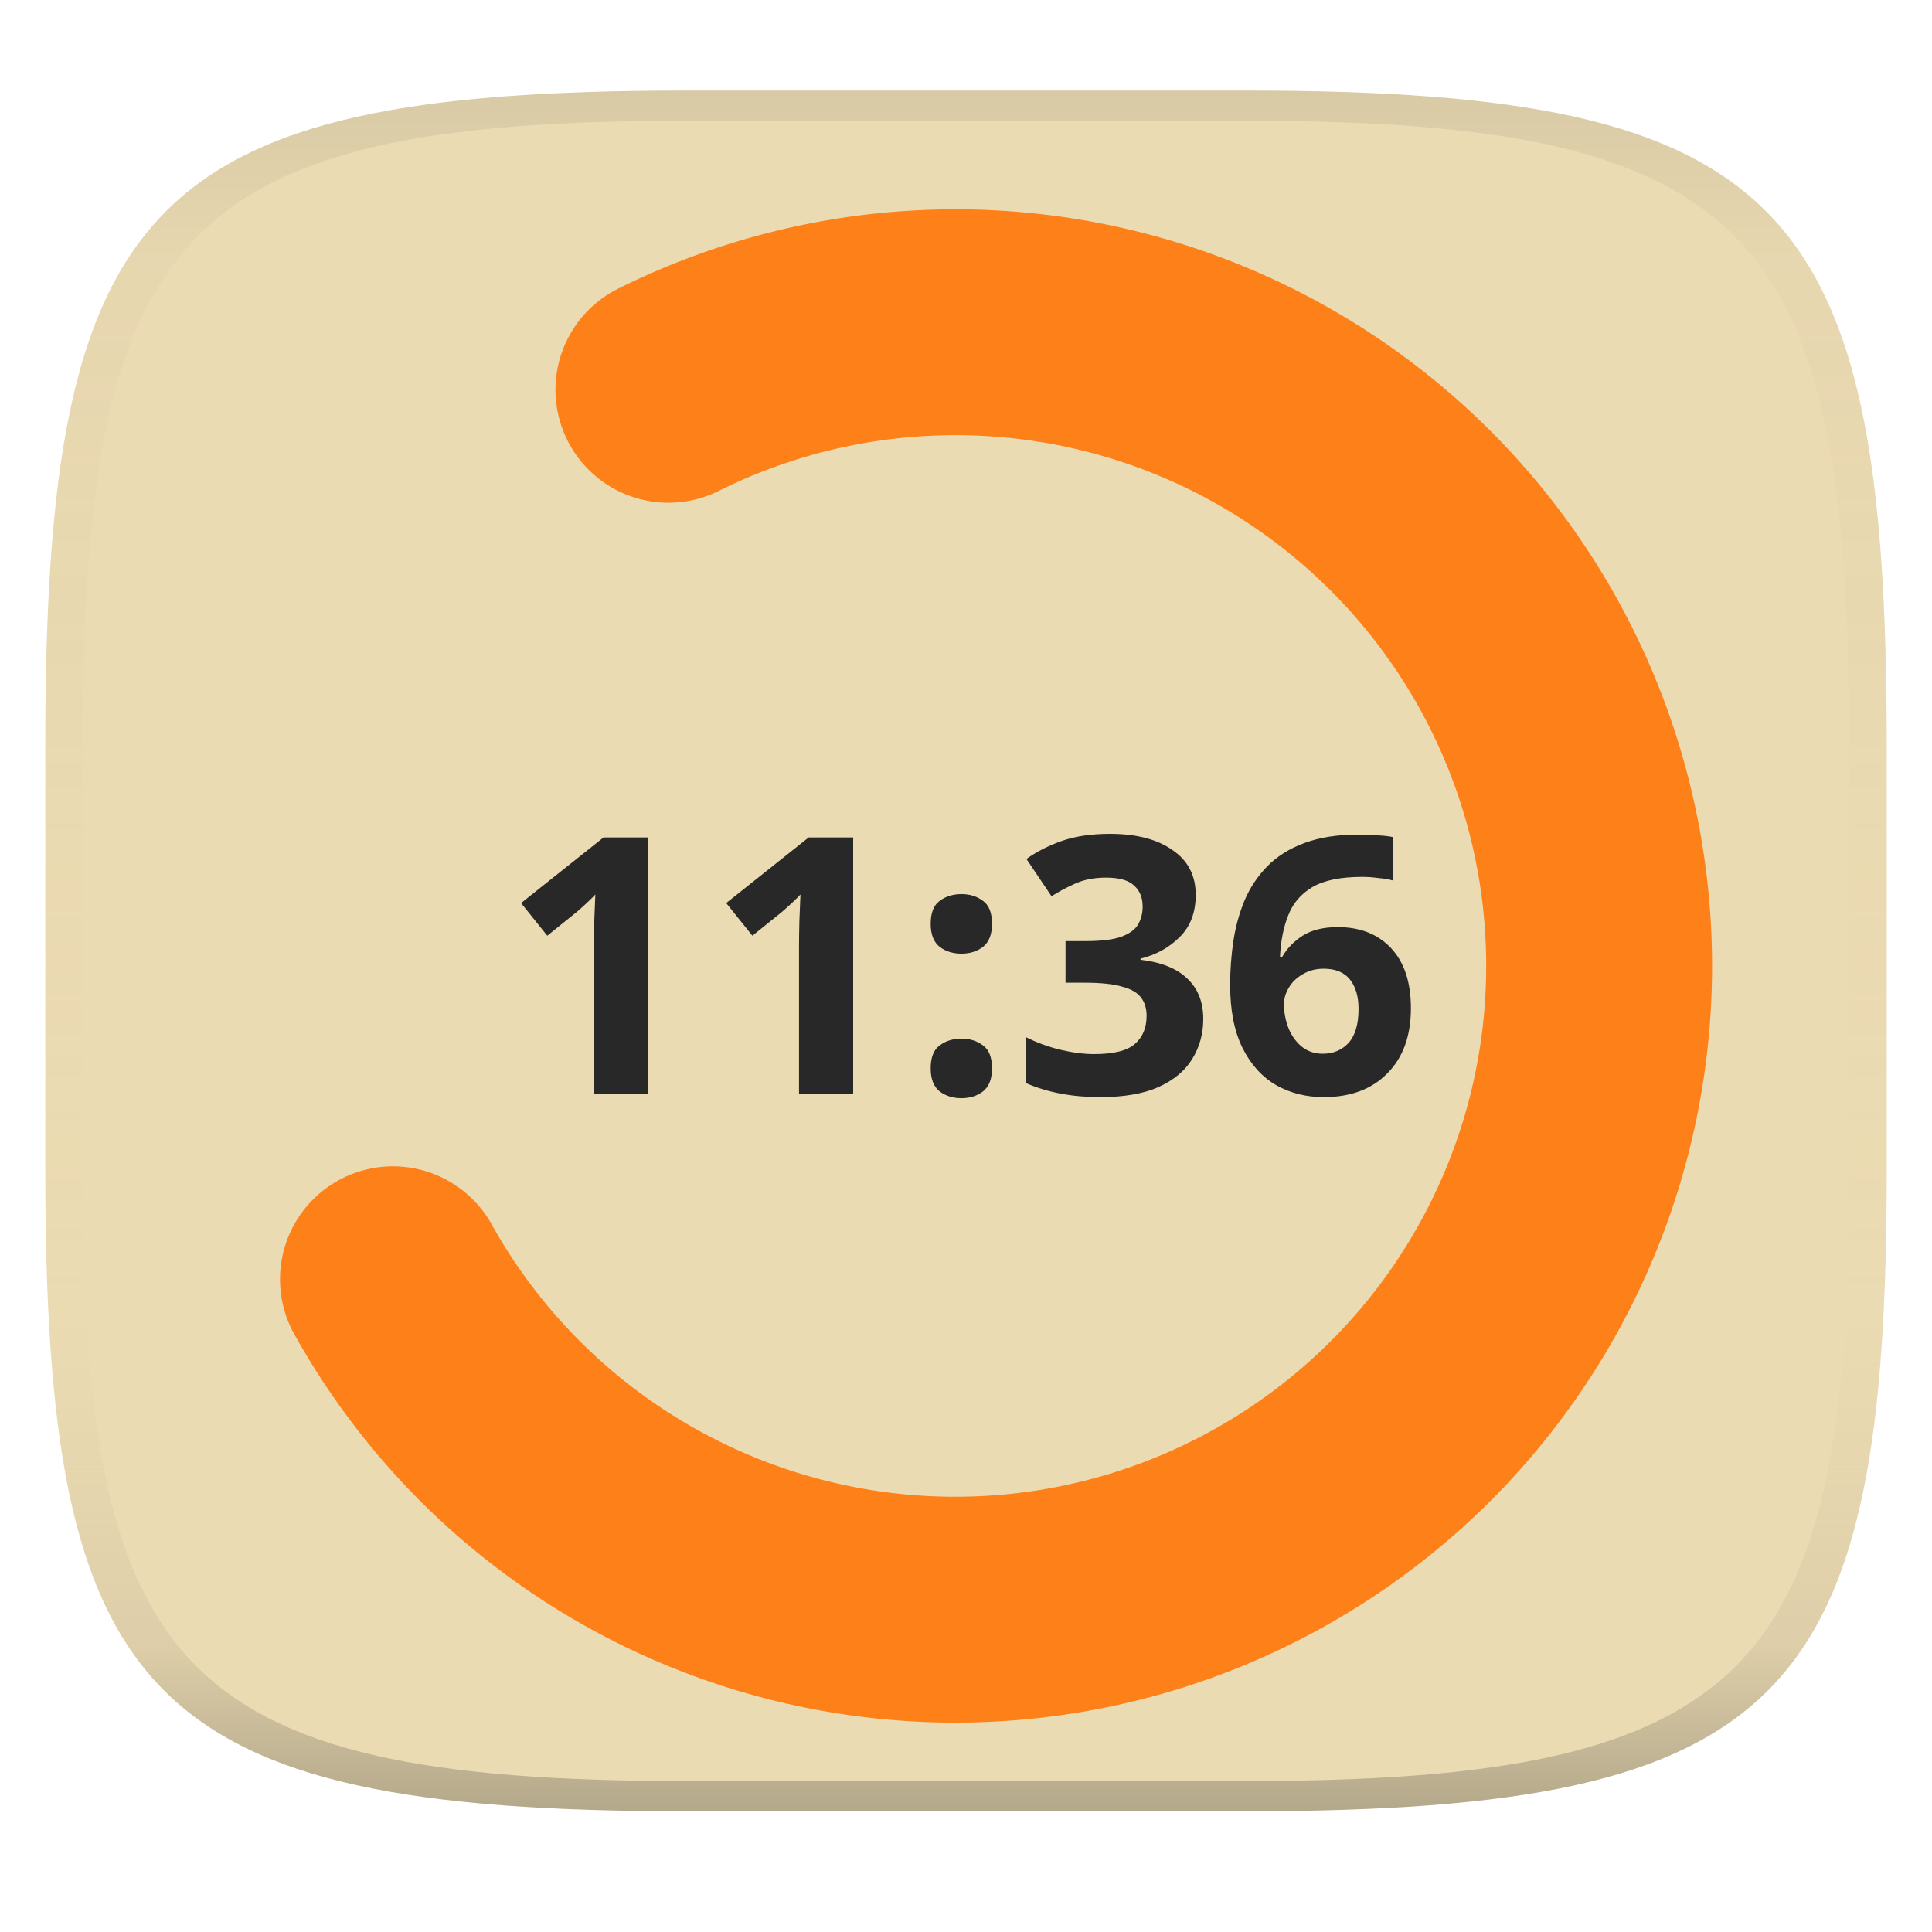
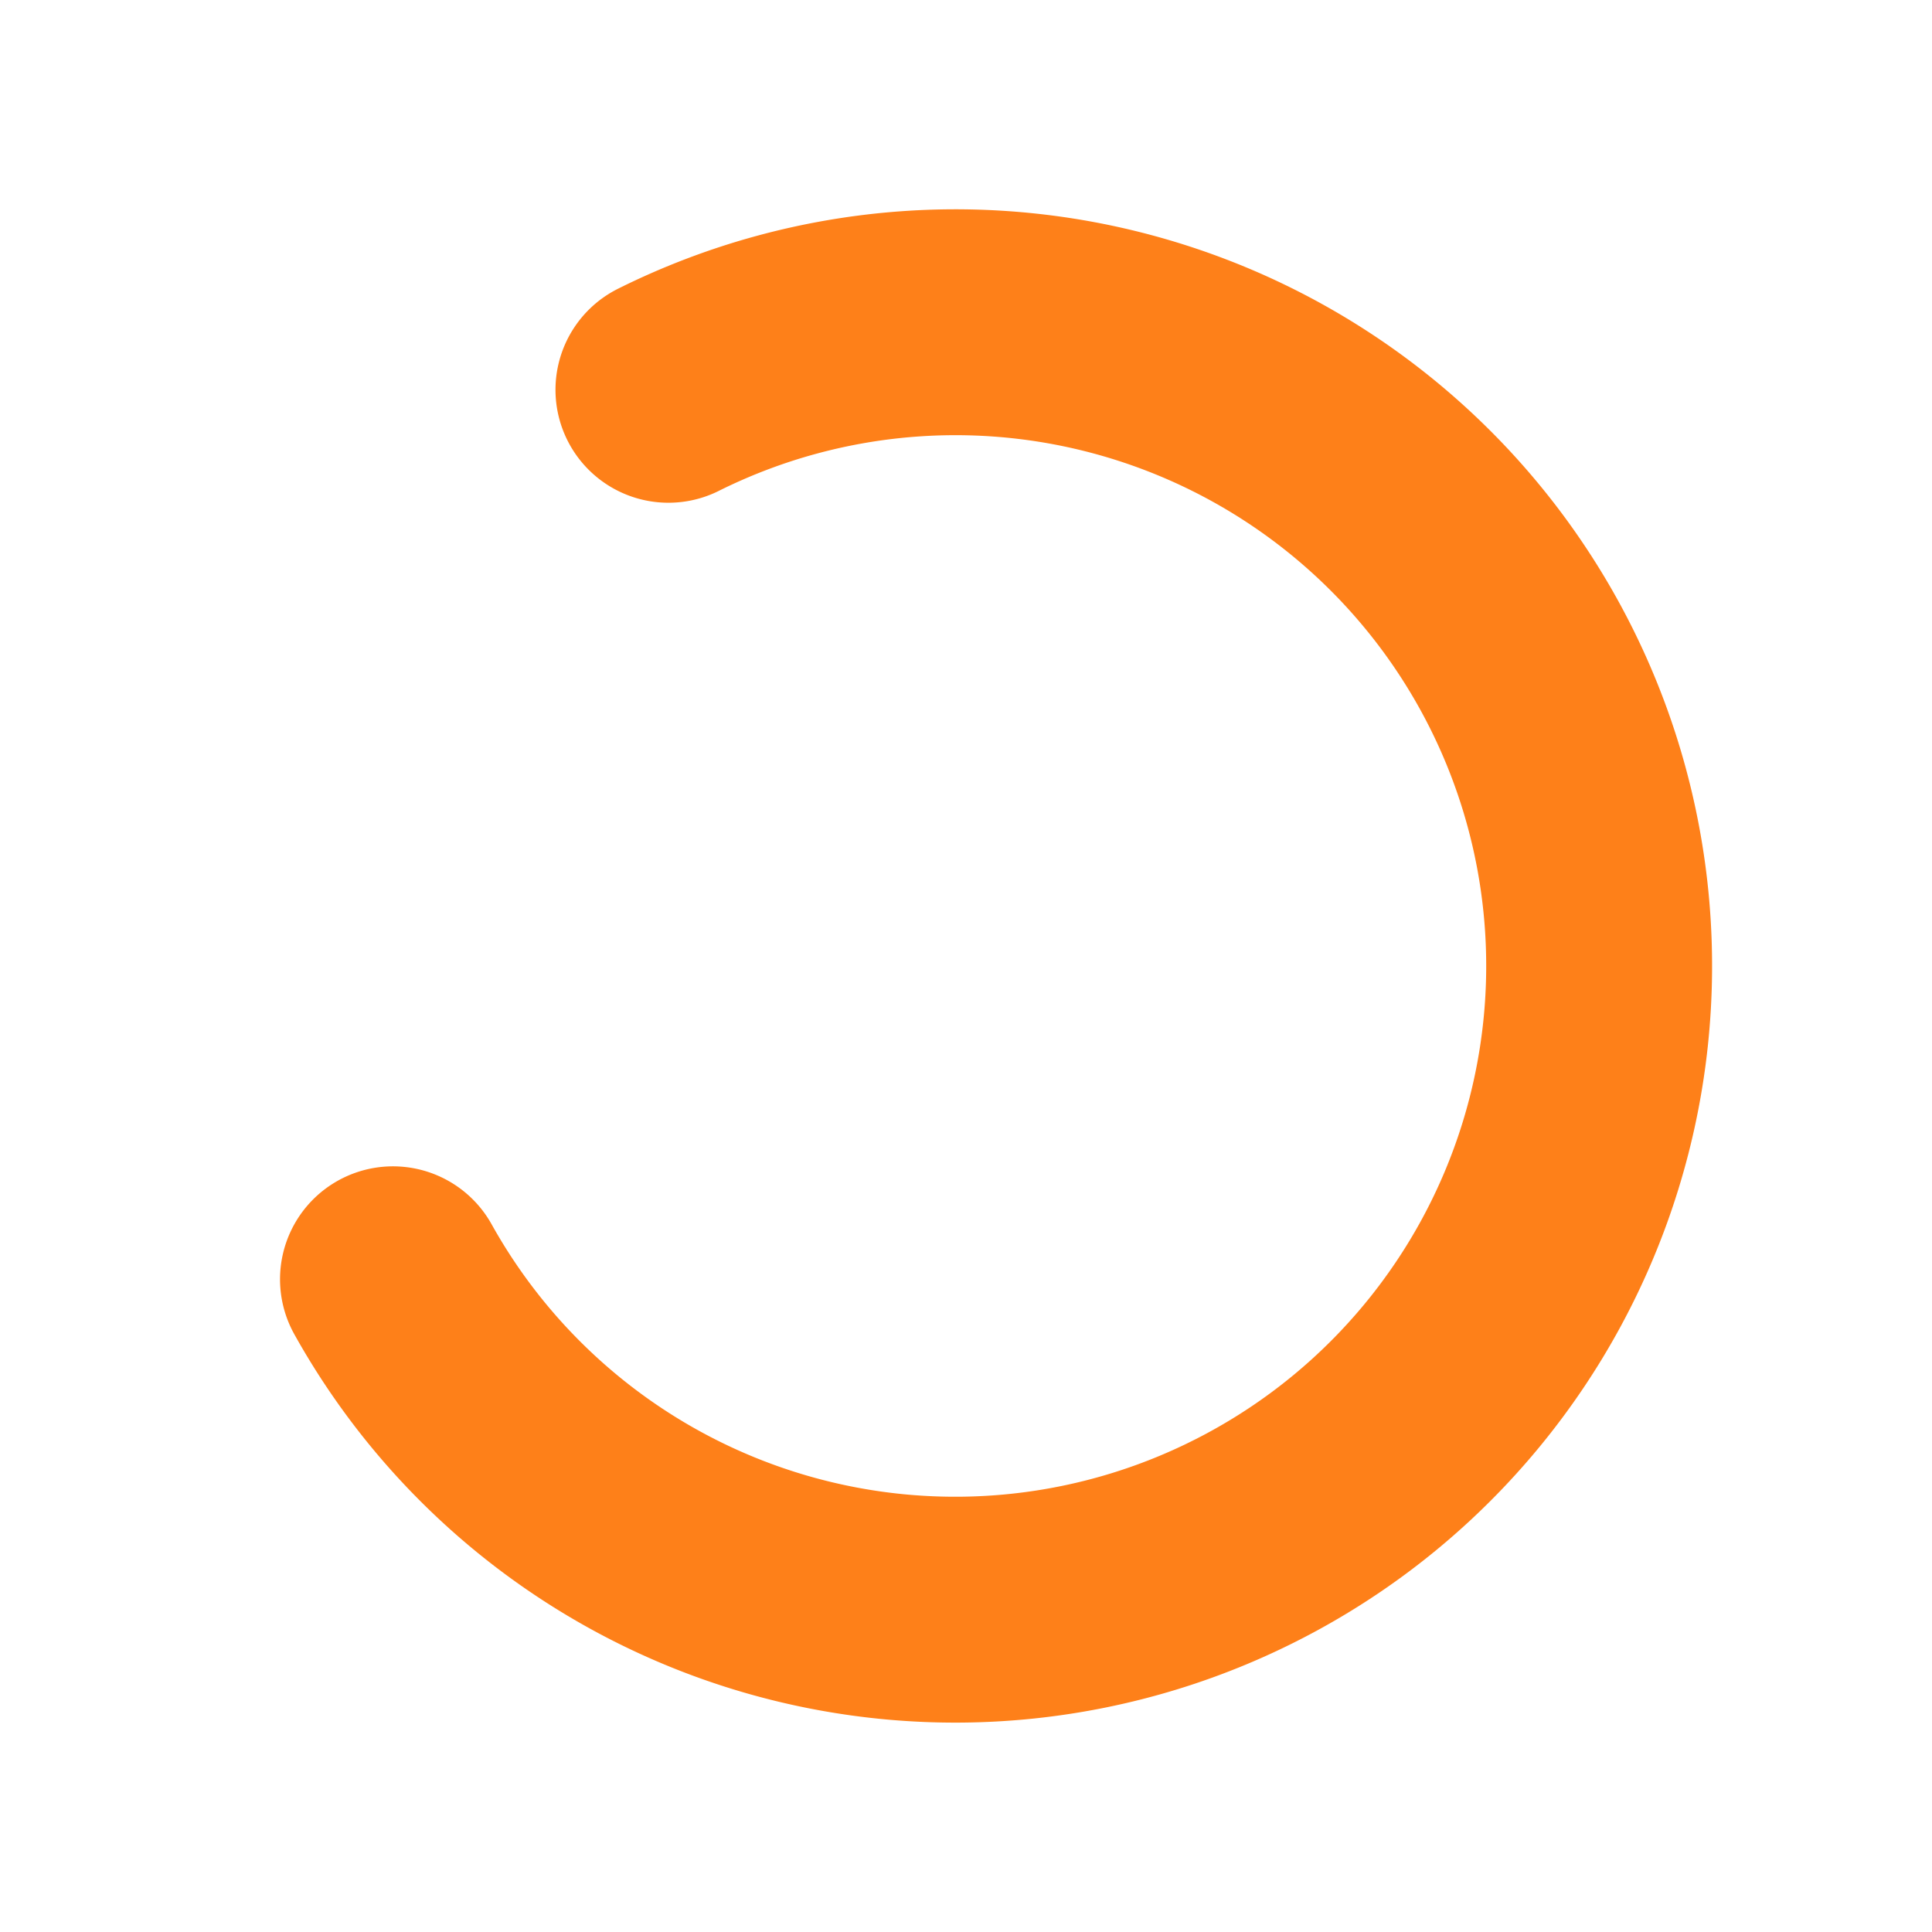
<svg xmlns="http://www.w3.org/2000/svg" width="256" height="256" version="1.1">
  <linearGradient id="b" x1=".5" x2=".5" y2="1" gradientTransform="matrix(244,0,0,228,5.981,12)" gradientUnits="userSpaceOnUse">
    <stop stop-color="#ebdbb2" offset="0" />
    <stop stop-color="#ebdbb2" offset="1" />
  </linearGradient>
  <defs>
    <linearGradient id="linearGradient31" x1=".5" x2=".5" y2="1" gradientTransform="matrix(244,0,0,228,5.988,12)" gradientUnits="userSpaceOnUse">
      <stop stop-color="#282828" stop-opacity=".1" offset="0" />
      <stop stop-color="#bdae93" stop-opacity=".1" offset=".1" />
      <stop stop-color="#d5c4a1" stop-opacity="0" offset=".702" />
      <stop stop-color="#bdae93" stop-opacity=".302" offset=".9" />
      <stop stop-color="#282828" stop-opacity=".3" offset="1" />
    </linearGradient>
  </defs>
-   <path d="m165 12c72 0 85 15 85 87v56c0 70-13 85-85 85h-74c-72 0-85-15-85-85v-56c0-72 13-87 85-87z" fill="url(#b)" style="isolation:isolate" />
-   <path d="m85.87 144.9h-7.176v-19.63q0-1.236 0.048-3.232 0.095-1.996 0.143-3.517-0.238 0.285-1.046 1.046-0.76 0.713-1.426 1.283l-3.897 3.137-3.469-4.325 10.93-8.697h5.893zm27.18 0h-7.176v-19.63q0-1.236 0.048-3.232 0.095-1.996 0.143-3.517-0.238 0.285-1.046 1.046-0.76 0.713-1.426 1.283l-3.897 3.137-3.469-4.325 10.93-8.697h5.893zm10.27-22.48q0-2.186 1.188-3.042 1.188-0.903 2.899-0.903 1.663 0 2.851 0.903 1.188 0.855 1.188 3.042 0 2.091-1.188 3.042-1.188 0.903-2.851 0.903-1.711 0-2.899-0.903-1.188-0.951-1.188-3.042zm0 19.15q0-2.186 1.188-3.042 1.188-0.903 2.899-0.903 1.663 0 2.851 0.903 1.188 0.855 1.188 3.042 0 2.091-1.188 3.042-1.188 0.903-2.851 0.903-1.711 0-2.899-0.903-1.188-0.951-1.188-3.042zm35.12-23q0 3.517-2.139 5.608-2.091 2.091-5.18 2.851v0.143q4.087 0.475 6.178 2.471 2.139 1.996 2.139 5.37 0 2.947-1.473 5.323-1.426 2.329-4.467 3.707-2.994 1.331-7.746 1.331-5.513 0-9.79-1.853v-6.083q2.186 1.093 4.562 1.663 2.424 0.57 4.467 0.57 3.849 0 5.37-1.331 1.568-1.331 1.568-3.754 0-1.426-0.713-2.376-0.713-0.998-2.519-1.473-1.758-0.523-4.943-0.523h-2.566v-5.513h2.614q3.137 0 4.752-0.57 1.663-0.618 2.234-1.616 0.618-1.046 0.618-2.376 0-1.806-1.141-2.804-1.093-1.046-3.707-1.046-2.424 0-4.23 0.855-1.758 0.808-2.994 1.616l-3.327-4.943q1.996-1.426 4.657-2.376 2.709-0.951 6.416-0.951 5.228 0 8.269 2.139 3.089 2.091 3.089 5.941zm4.562 11.93q0-2.947 0.428-5.798 0.428-2.851 1.473-5.37 1.093-2.566 2.994-4.515 1.948-1.996 4.895-3.089 2.994-1.141 7.224-1.141 0.998 0 2.329 0.095 1.331 0.048 2.234 0.238v5.75q-0.903-0.238-1.996-0.333-1.046-0.143-2.091-0.143-4.23 0-6.558 1.331-2.281 1.331-3.232 3.754-0.951 2.376-1.093 5.513h0.285q0.951-1.663 2.709-2.804 1.806-1.141 4.657-1.141 4.467 0 7.081 2.804 2.614 2.804 2.614 7.937 0 5.513-3.137 8.649-3.089 3.137-8.412 3.137-3.469 0-6.273-1.568-2.804-1.616-4.467-4.895-1.663-3.327-1.663-8.412zm12.26 9.125q2.091 0 3.422-1.426 1.331-1.473 1.331-4.515 0-2.471-1.141-3.897-1.141-1.426-3.469-1.426-1.568 0-2.756 0.713-1.188 0.665-1.853 1.758-0.665 1.093-0.665 2.234 0 1.568 0.57 3.089 0.57 1.473 1.711 2.471 1.188 0.998 2.851 0.998z" fill="#282828" stroke-width="1.188" aria-label="11:36" />
  <path d="m88.57 51.65a85.29 85.29 0 0 1 113.8 37.17 85.29 85.29 0 0 1-35.4 114.3 85.29 85.29 0 0 1-114.9-33.61" fill="none" stroke="#fe8019" stroke-linecap="round" stroke-linejoin="round" stroke-width="29.93" style="paint-order:markers fill stroke" />
-   <path d="m91 12c-72 0-85 15-85 87v56c0 70 13 85 85 85h74c72 0 85-15 85-85v-56c0-72-13-87-85-87zm0 4h74c68 0 80 15 80 83v56c0 66-12 81-80 81h-74c-68 0-80-15-80-81v-56c0-68 12-83 80-83z" fill="url(#linearGradient31)" style="isolation:isolate" />
</svg>